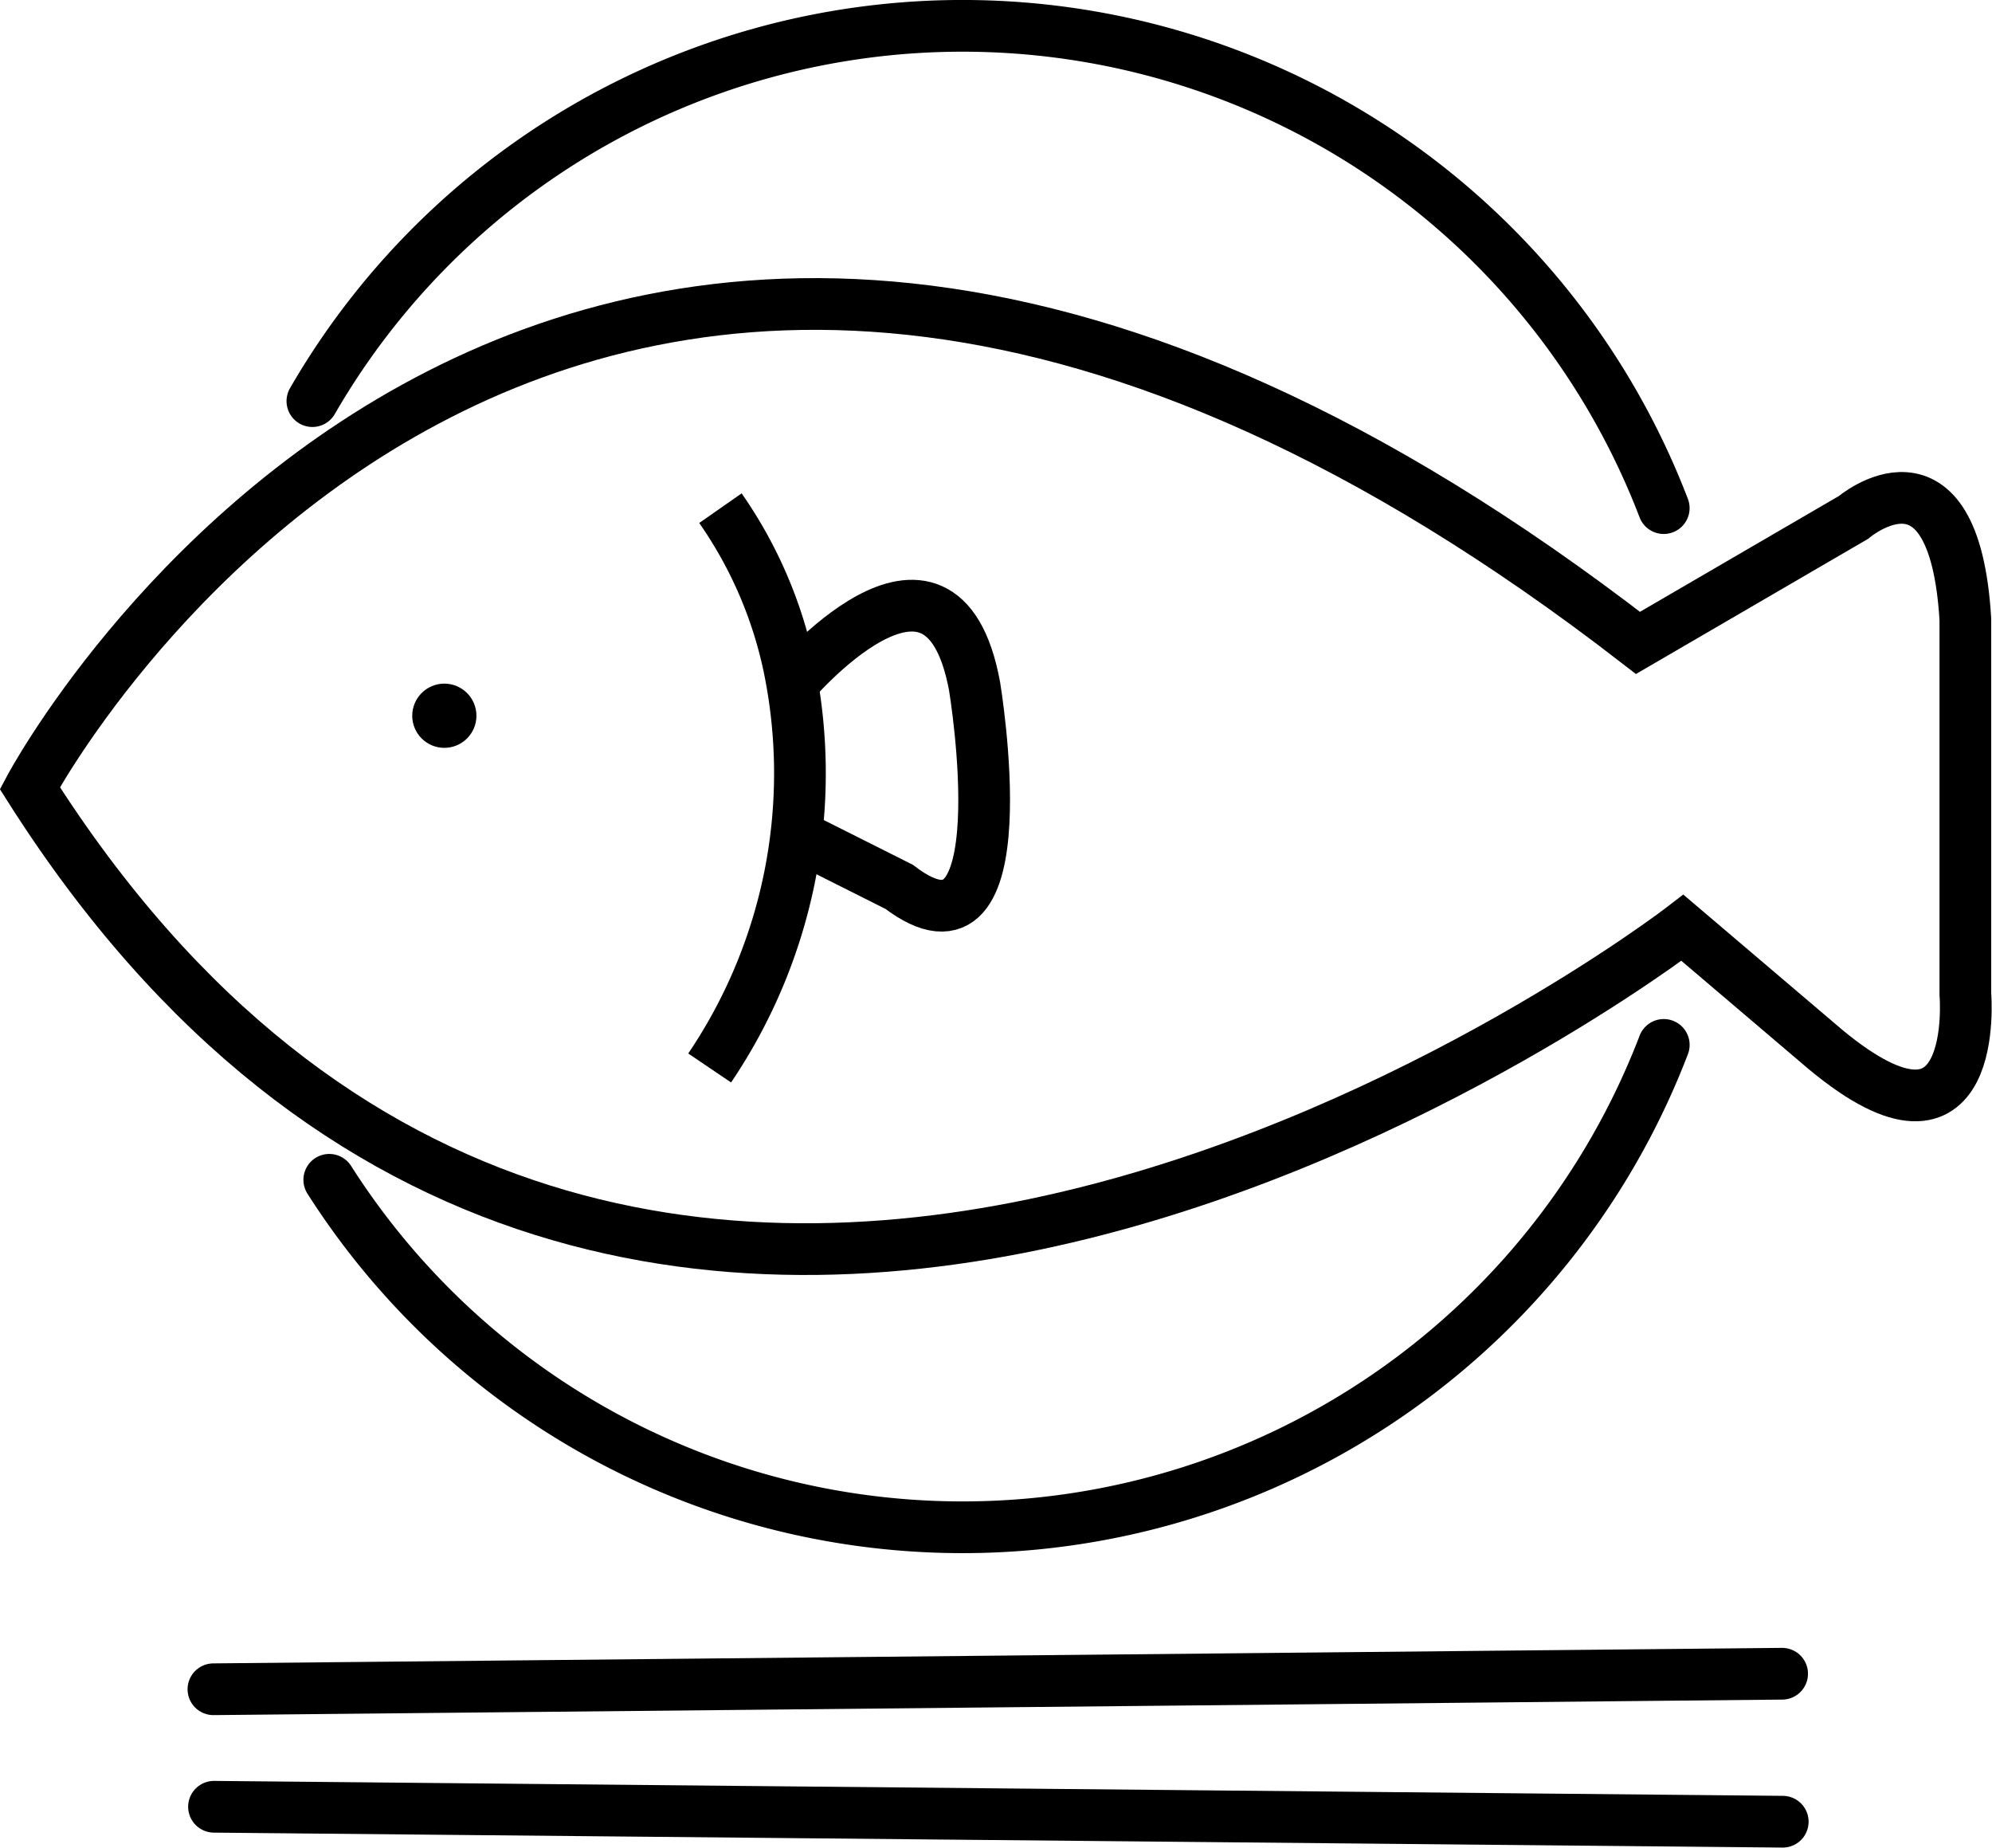
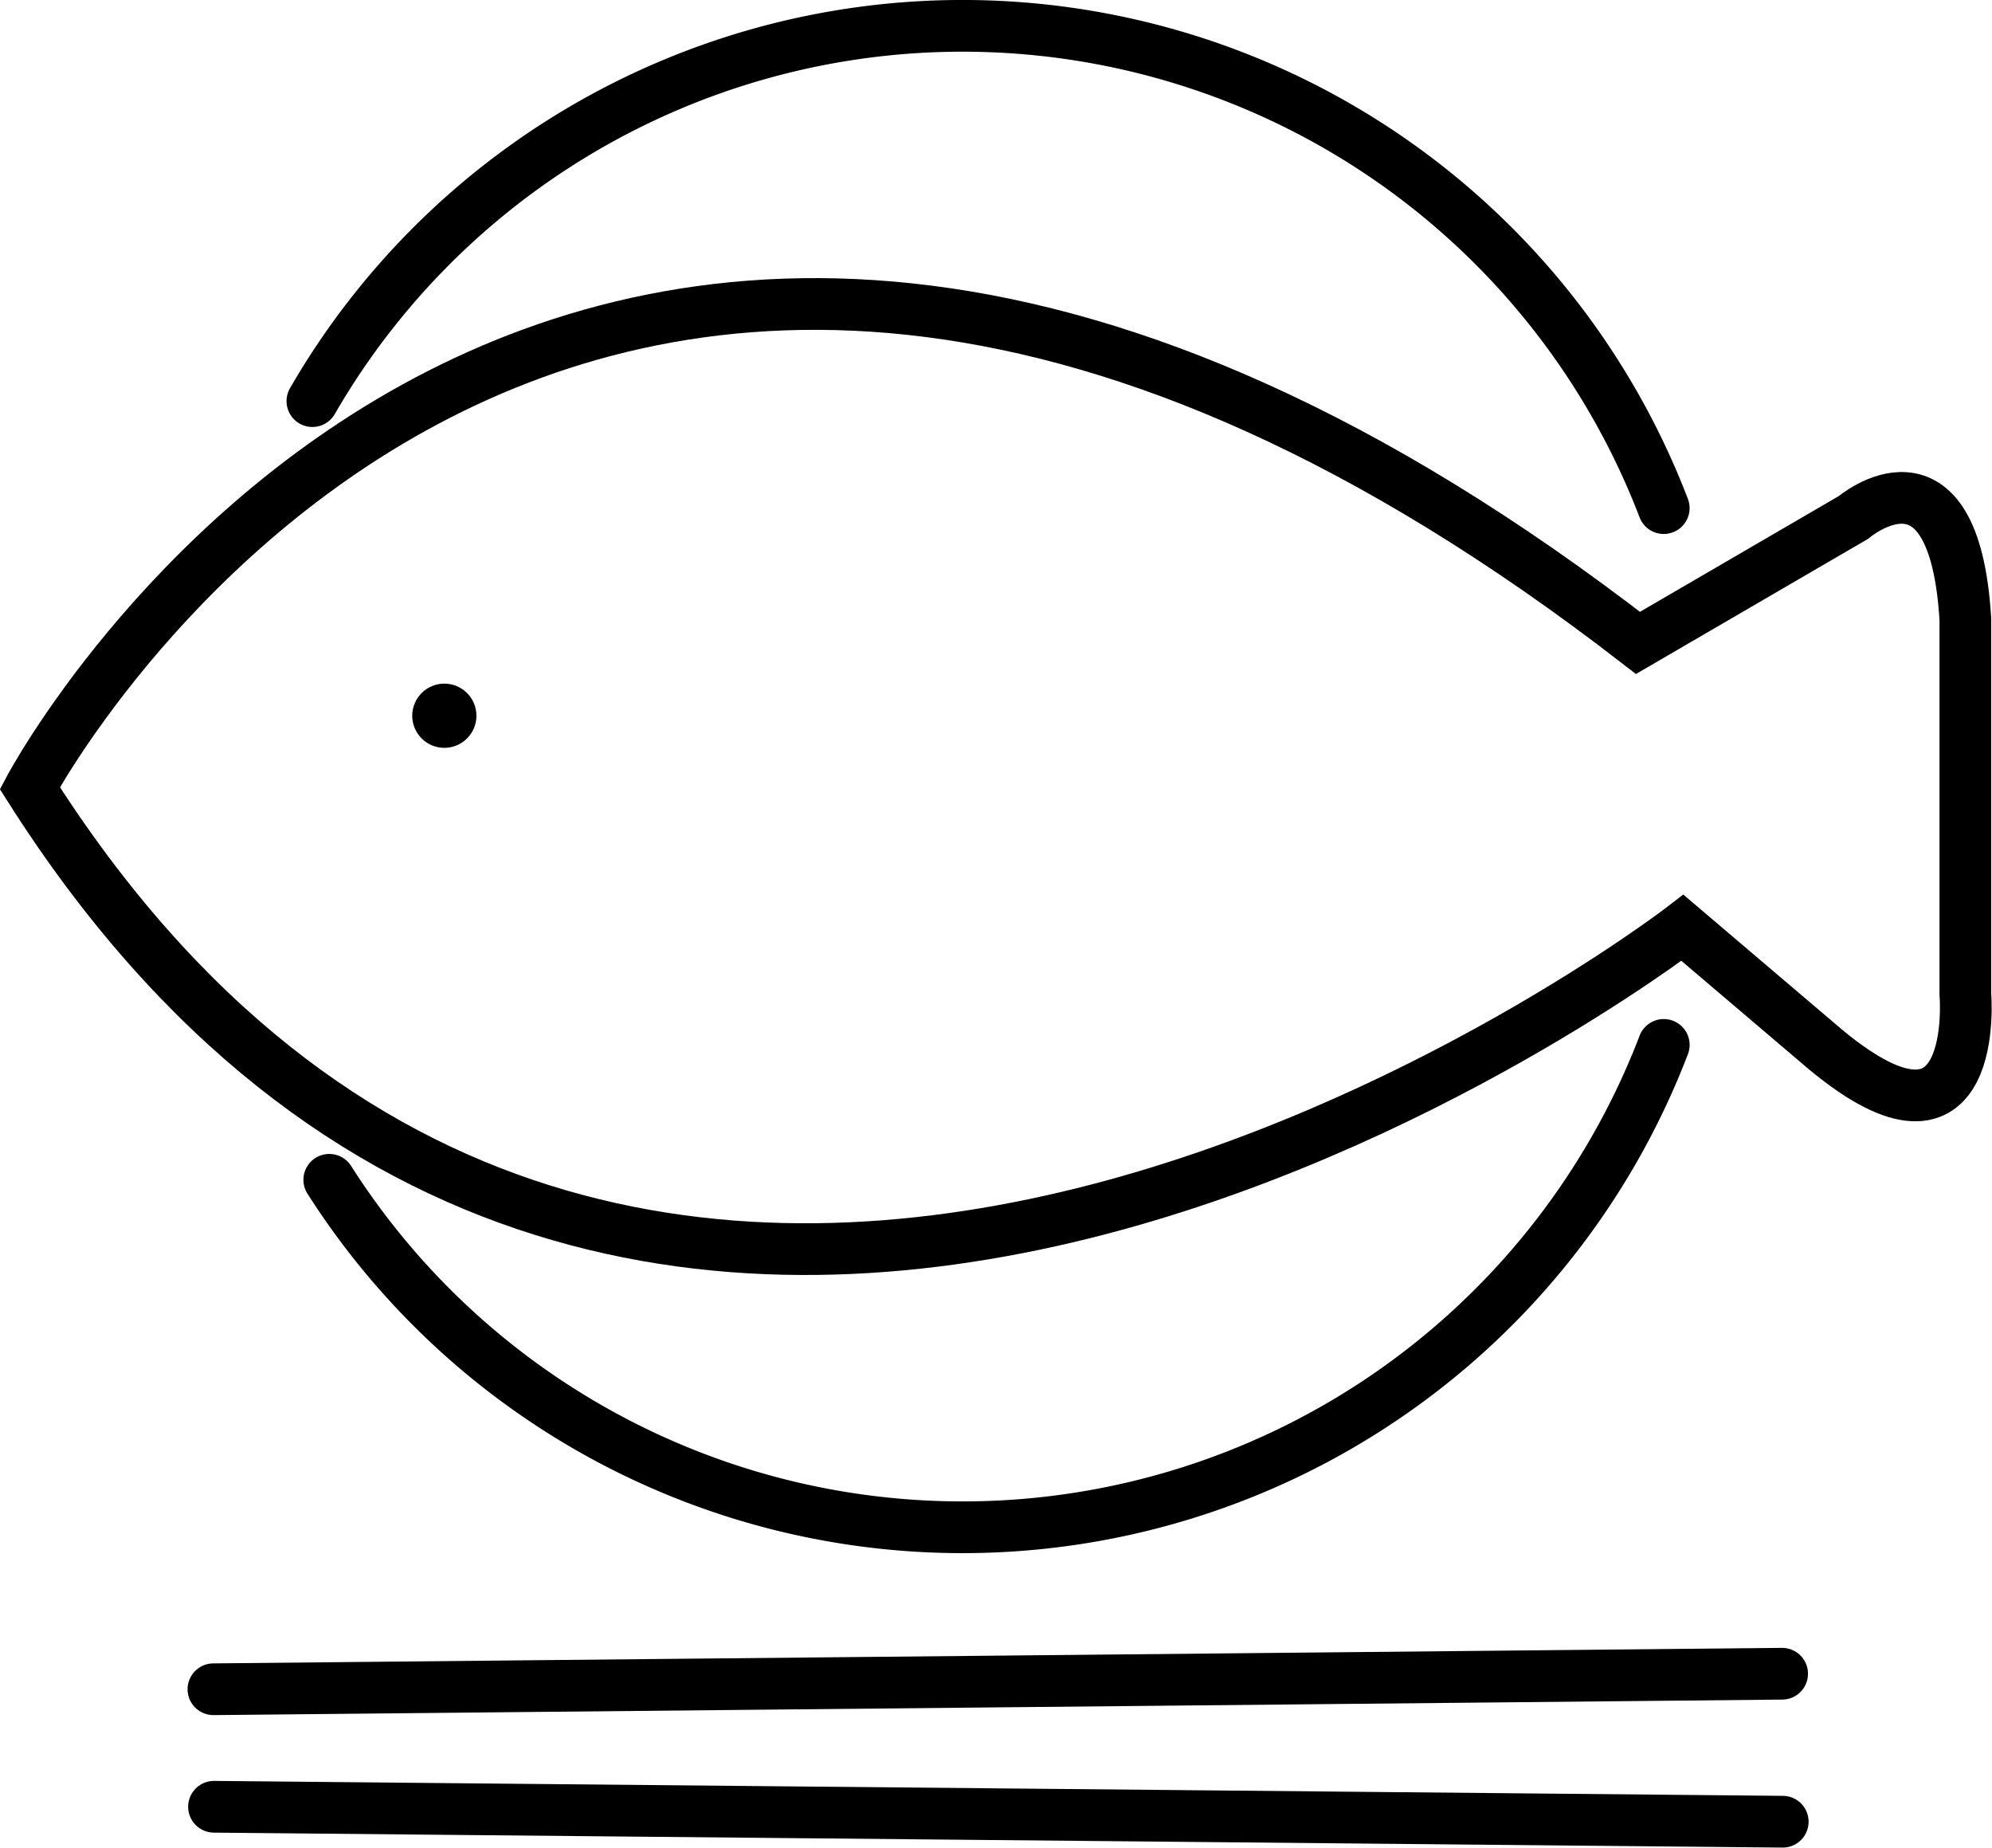
<svg xmlns="http://www.w3.org/2000/svg" width="55.469" height="51.446" viewBox="0 0 55.469 51.446">
  <g id="gourmet-washoku" transform="translate(27.785 25.72)">
    <g id="グループ_11580" data-name="グループ 11580" transform="translate(-26.954 -25)">
      <g id="グループ_11577" data-name="グループ 11577" transform="translate(0 7.743)">
        <path id="パス_41534" data-name="パス 41534" d="M1.156,25.238s14.561-27.421,44.78-4.043l6-3.493s2.8-2.387,3.116,2.833V30.974s.441,5.142-3.895,1.541l-3.983-3.388S17.914,51.643,1.156,25.238Z" transform="translate(-1.156 -11.758)" fill="none" stroke="#000" stroke-miterlimit="10" stroke-width="1.44" />
-         <path id="パス_41535" data-name="パス 41535" d="M27.756,19.658a12.029,12.029,0,0,1,1.919,4.456,14.648,14.648,0,0,1-2.219,11.13" transform="translate(-8.526 -13.972)" fill="none" stroke="#000" stroke-miterlimit="10" stroke-width="1.44" />
-         <path id="パス_41536" data-name="パス 41536" d="M30.546,25.681s4.224-5.066,5.154,0c0,0,1.367,8.225-2.1,5.578L31.093,30" transform="translate(-9.392 -15.029)" fill="none" stroke="#000" stroke-miterlimit="10" stroke-width="1.44" />
        <circle id="楕円形_101" data-name="楕円形 101" cx="0.894" cy="0.894" r="0.894" transform="translate(10.648 10.571)" />
      </g>
      <g id="グループ_11578" data-name="グループ 11578" transform="translate(5.112 45.881)">
        <line id="線_399" data-name="線 399" x1="43.683" y1="0.416" transform="translate(0.016 3.704)" fill="none" stroke="#000" stroke-linecap="round" stroke-linejoin="round" stroke-width="1.44" />
        <line id="線_400" data-name="線 400" x1="43.682" y2="0.432" transform="translate(0)" fill="none" stroke="#000" stroke-linecap="round" stroke-linejoin="round" stroke-width="1.44" />
      </g>
      <g id="グループ_11579" data-name="グループ 11579" transform="translate(7.868)">
        <path id="パス_41537" data-name="パス 41537" d="M49.9,40.42A20.909,20.909,0,0,1,12.74,44.176" transform="translate(-12.27 -12.047)" fill="none" stroke="#000" stroke-linecap="round" stroke-linejoin="round" stroke-width="1.44" />
        <path id="パス_41538" data-name="パス 41538" d="M12.087,11.448a20.909,20.909,0,0,1,37.629,2.979" transform="translate(-12.087 -1)" fill="none" stroke="#000" stroke-linecap="round" stroke-linejoin="round" stroke-width="1.44" />
      </g>
    </g>
  </g>
</svg>